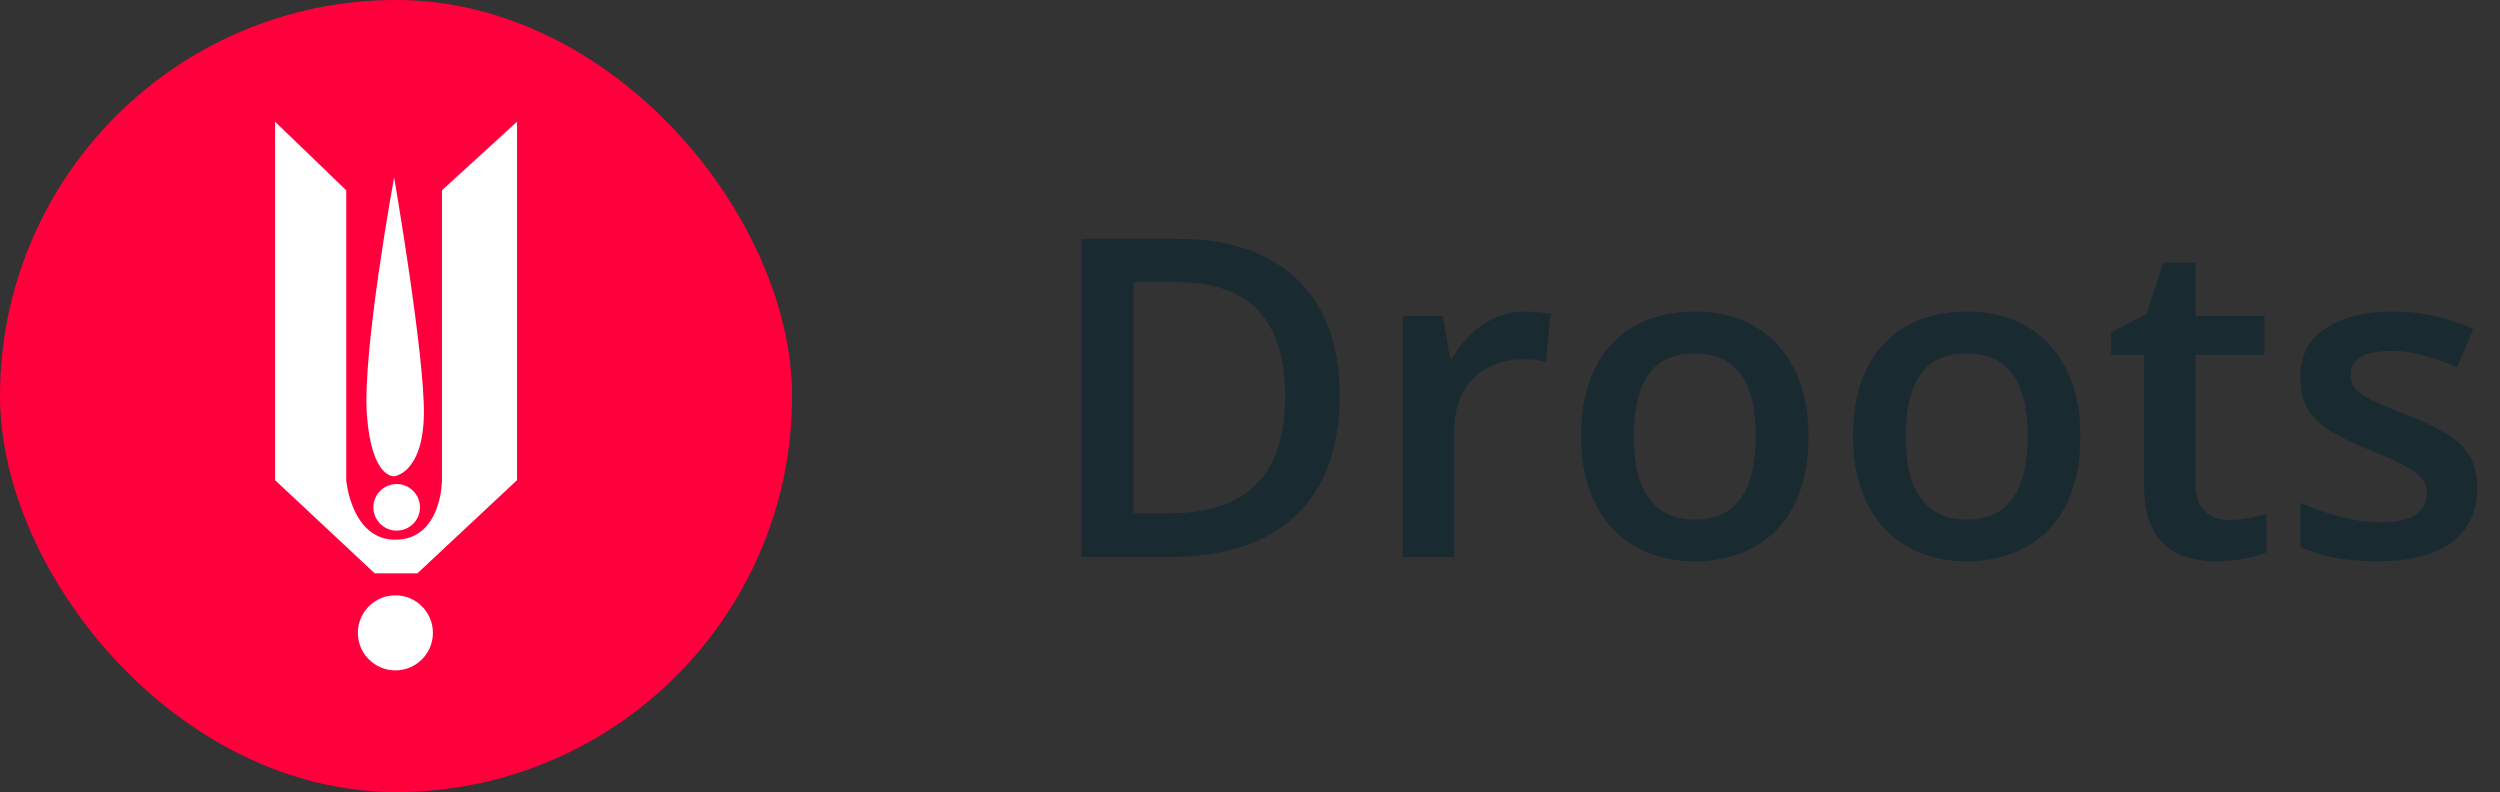
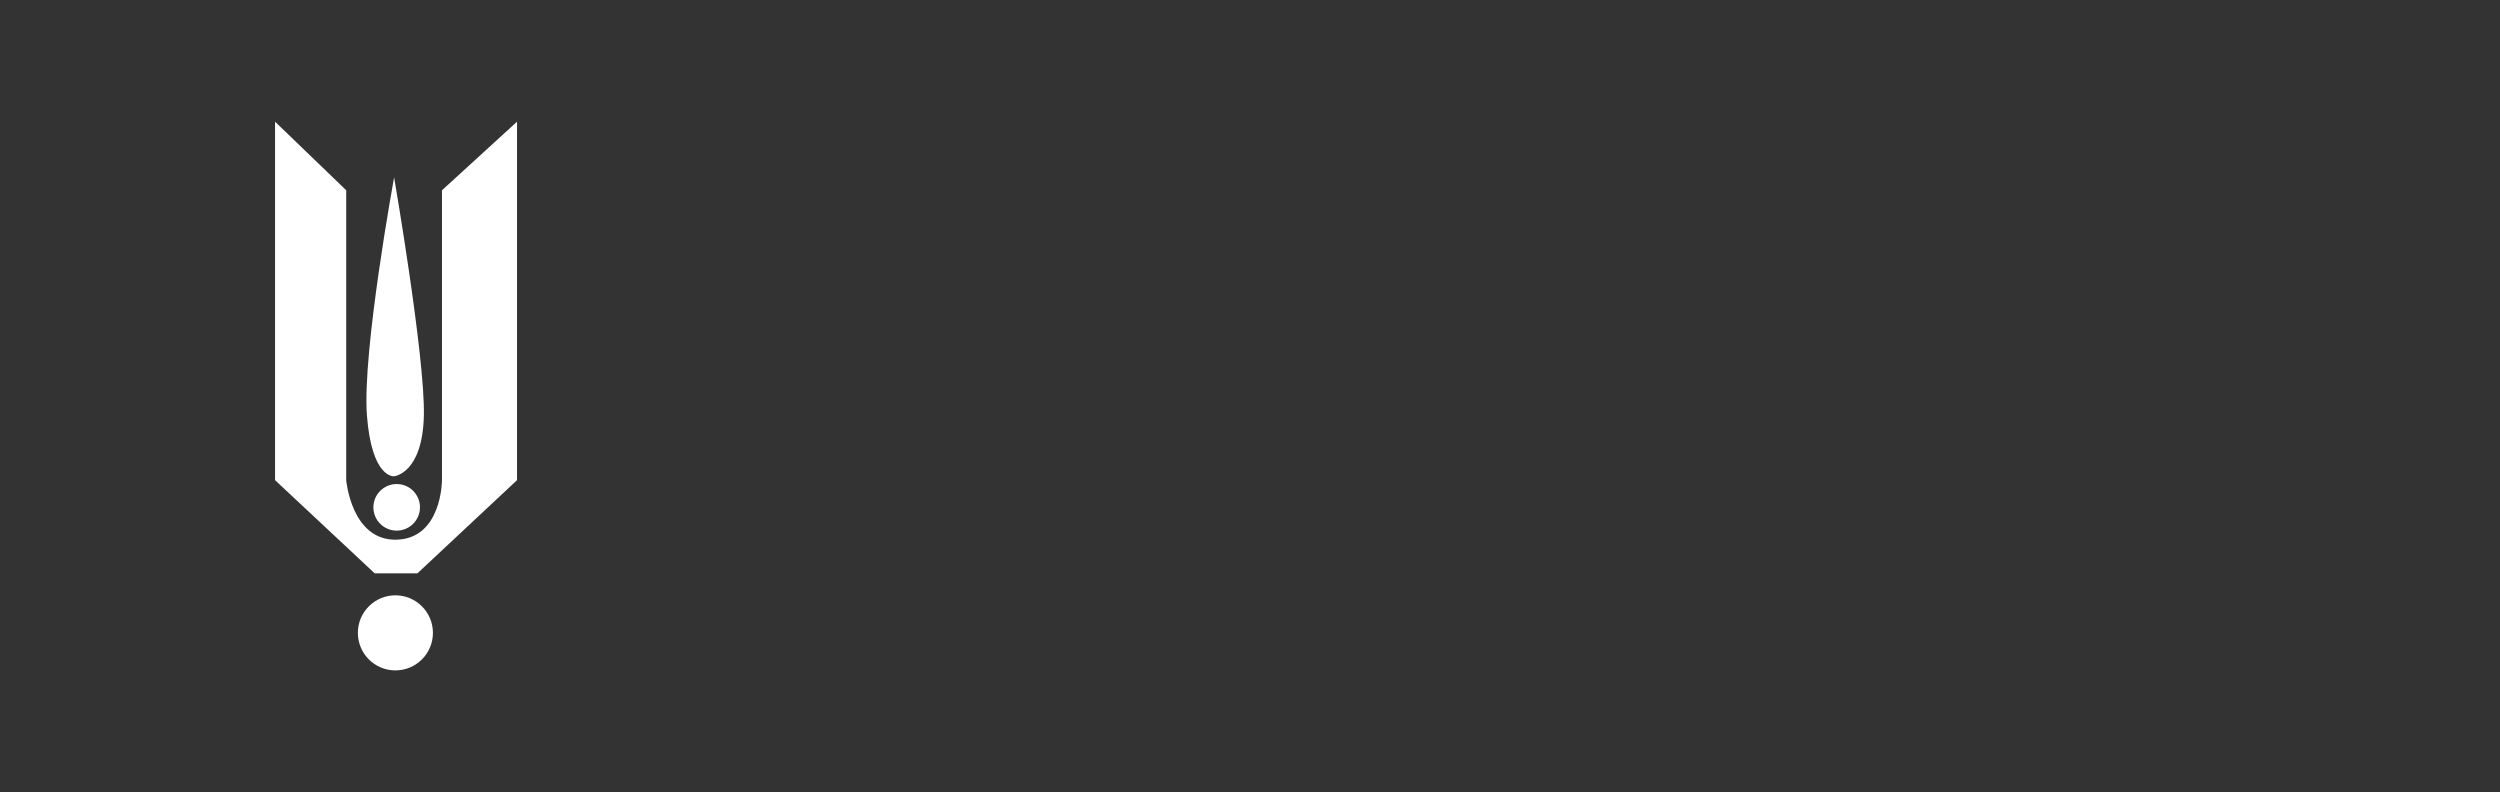
<svg xmlns="http://www.w3.org/2000/svg" width="101" height="32" viewBox="0 0 101 32" fill="none">
  <rect x="0" y="0" width="101" height="32" fill="#333333" stroke="none" />
-   <rect width="32" height="32" rx="16" fill="#FF003D" />
  <path fill-rule="evenodd" clip-rule="evenodd" d="M11.112 4.916L13.987 7.687V19.398C13.987 19.398 14.196 21.856 16.026 21.803C17.856 21.751 17.856 19.398 17.856 19.398V7.687L20.888 4.916V19.398L16.863 23.163H15.137L11.112 19.398V4.916ZM15.922 7.164C15.922 7.164 14.627 14.222 14.824 16.784C15.021 19.346 15.922 19.241 15.922 19.241C15.922 19.241 17.072 19.137 17.124 16.784C17.176 14.431 15.922 7.164 15.922 7.164ZM16.967 20.496C16.967 21.016 16.546 21.437 16.026 21.437C15.506 21.437 15.085 21.016 15.085 20.496C15.085 19.977 15.506 19.555 16.026 19.555C16.546 19.555 16.967 19.977 16.967 20.496ZM15.974 27.084C16.811 27.084 17.49 26.405 17.49 25.568C17.49 24.73 16.811 24.051 15.974 24.051C15.136 24.051 14.458 24.73 14.458 25.568C14.458 26.405 15.136 27.084 15.974 27.084Z" fill="white" />
-   <path d="M54.12 15.952C54.12 17.399 53.851 18.609 53.312 19.582C52.773 20.549 51.99 21.278 50.965 21.77C49.94 22.257 48.703 22.5 47.256 22.5H43.688V9.65H47.643C48.973 9.65 50.121 9.891 51.088 10.371C52.055 10.846 52.802 11.552 53.329 12.489C53.856 13.421 54.12 14.575 54.12 15.952ZM51.923 16.014C51.923 14.959 51.756 14.092 51.422 13.412C51.094 12.732 50.607 12.229 49.963 11.9C49.324 11.566 48.536 11.399 47.599 11.399H45.797V20.733H47.291C48.844 20.733 50.004 20.338 50.772 19.547C51.539 18.756 51.923 17.578 51.923 16.014ZM61.608 12.586C61.773 12.586 61.951 12.595 62.145 12.612C62.338 12.63 62.505 12.653 62.645 12.683L62.452 14.616C62.329 14.581 62.177 14.555 61.995 14.537C61.819 14.52 61.661 14.511 61.52 14.511C61.151 14.511 60.8 14.572 60.466 14.695C60.132 14.812 59.836 14.994 59.578 15.24C59.32 15.48 59.118 15.782 58.972 16.145C58.825 16.509 58.752 16.931 58.752 17.411V22.5H56.678V12.771H58.295L58.576 14.484H58.673C58.866 14.139 59.106 13.822 59.394 13.535C59.681 13.248 60.009 13.02 60.378 12.85C60.753 12.674 61.163 12.586 61.608 12.586ZM73.061 17.613C73.061 18.422 72.955 19.14 72.744 19.767C72.533 20.394 72.226 20.924 71.821 21.357C71.417 21.785 70.931 22.113 70.362 22.342C69.794 22.564 69.152 22.676 68.438 22.676C67.769 22.676 67.157 22.564 66.601 22.342C66.044 22.113 65.561 21.785 65.15 21.357C64.746 20.924 64.433 20.394 64.21 19.767C63.987 19.14 63.876 18.422 63.876 17.613C63.876 16.541 64.061 15.633 64.43 14.889C64.805 14.139 65.338 13.567 66.029 13.175C66.721 12.782 67.544 12.586 68.499 12.586C69.395 12.586 70.186 12.782 70.872 13.175C71.558 13.567 72.094 14.139 72.481 14.889C72.867 15.639 73.061 16.547 73.061 17.613ZM66.003 17.613C66.003 18.322 66.088 18.929 66.258 19.433C66.434 19.936 66.703 20.323 67.066 20.593C67.43 20.856 67.898 20.988 68.473 20.988C69.047 20.988 69.516 20.856 69.879 20.593C70.242 20.323 70.509 19.936 70.679 19.433C70.849 18.929 70.934 18.322 70.934 17.613C70.934 16.904 70.849 16.304 70.679 15.812C70.509 15.313 70.242 14.935 69.879 14.678C69.516 14.414 69.044 14.282 68.464 14.282C67.608 14.282 66.984 14.569 66.592 15.144C66.199 15.718 66.003 16.541 66.003 17.613ZM84.047 17.613C84.047 18.422 83.941 19.14 83.731 19.767C83.519 20.394 83.212 20.924 82.808 21.357C82.403 21.785 81.917 22.113 81.349 22.342C80.78 22.564 80.139 22.676 79.424 22.676C78.756 22.676 78.144 22.564 77.587 22.342C77.03 22.113 76.547 21.785 76.137 21.357C75.732 20.924 75.419 20.394 75.196 19.767C74.974 19.14 74.862 18.422 74.862 17.613C74.862 16.541 75.047 15.633 75.416 14.889C75.791 14.139 76.324 13.567 77.016 13.175C77.707 12.782 78.53 12.586 79.485 12.586C80.382 12.586 81.173 12.782 81.858 13.175C82.544 13.567 83.08 14.139 83.467 14.889C83.853 15.639 84.047 16.547 84.047 17.613ZM76.989 17.613C76.989 18.322 77.074 18.929 77.244 19.433C77.42 19.936 77.689 20.323 78.053 20.593C78.416 20.856 78.885 20.988 79.459 20.988C80.033 20.988 80.502 20.856 80.865 20.593C81.228 20.323 81.495 19.936 81.665 19.433C81.835 18.929 81.92 18.322 81.92 17.613C81.92 16.904 81.835 16.304 81.665 15.812C81.495 15.313 81.228 14.935 80.865 14.678C80.502 14.414 80.03 14.282 79.45 14.282C78.595 14.282 77.971 14.569 77.578 15.144C77.186 15.718 76.989 16.541 76.989 17.613ZM90.041 21.006C90.311 21.006 90.577 20.982 90.841 20.936C91.105 20.883 91.345 20.821 91.561 20.751V22.315C91.333 22.415 91.037 22.5 90.674 22.57C90.311 22.641 89.933 22.676 89.54 22.676C88.989 22.676 88.494 22.585 88.055 22.403C87.615 22.216 87.267 21.896 87.009 21.445C86.751 20.994 86.622 20.37 86.622 19.573V14.344H85.295V13.421L86.719 12.691L87.395 10.608H88.696V12.771H91.482V14.344H88.696V19.547C88.696 20.039 88.819 20.405 89.065 20.645C89.311 20.886 89.637 21.006 90.041 21.006ZM100.078 19.723C100.078 20.361 99.923 20.9 99.612 21.34C99.302 21.779 98.848 22.113 98.25 22.342C97.658 22.564 96.932 22.676 96.07 22.676C95.391 22.676 94.805 22.626 94.312 22.526C93.826 22.433 93.366 22.286 92.933 22.087V20.303C93.395 20.52 93.914 20.707 94.488 20.865C95.068 21.023 95.616 21.102 96.132 21.102C96.811 21.102 97.301 20.997 97.6 20.786C97.898 20.569 98.048 20.282 98.048 19.925C98.048 19.714 97.986 19.526 97.863 19.362C97.746 19.192 97.523 19.02 97.195 18.844C96.873 18.662 96.398 18.445 95.772 18.193C95.156 17.947 94.638 17.701 94.216 17.455C93.794 17.209 93.475 16.913 93.258 16.567C93.041 16.216 92.933 15.768 92.933 15.223C92.933 14.361 93.272 13.708 93.952 13.263C94.638 12.812 95.543 12.586 96.668 12.586C97.266 12.586 97.828 12.648 98.356 12.771C98.889 12.888 99.41 13.06 99.92 13.289L99.269 14.845C98.83 14.651 98.388 14.493 97.942 14.37C97.503 14.241 97.055 14.177 96.598 14.177C96.064 14.177 95.657 14.259 95.376 14.423C95.101 14.587 94.963 14.821 94.963 15.126C94.963 15.354 95.03 15.548 95.165 15.706C95.3 15.864 95.531 16.023 95.859 16.181C96.193 16.339 96.656 16.535 97.248 16.77C97.828 16.992 98.329 17.227 98.751 17.473C99.179 17.713 99.507 18.009 99.735 18.36C99.964 18.712 100.078 19.166 100.078 19.723Z" fill="#192A31" />
</svg>